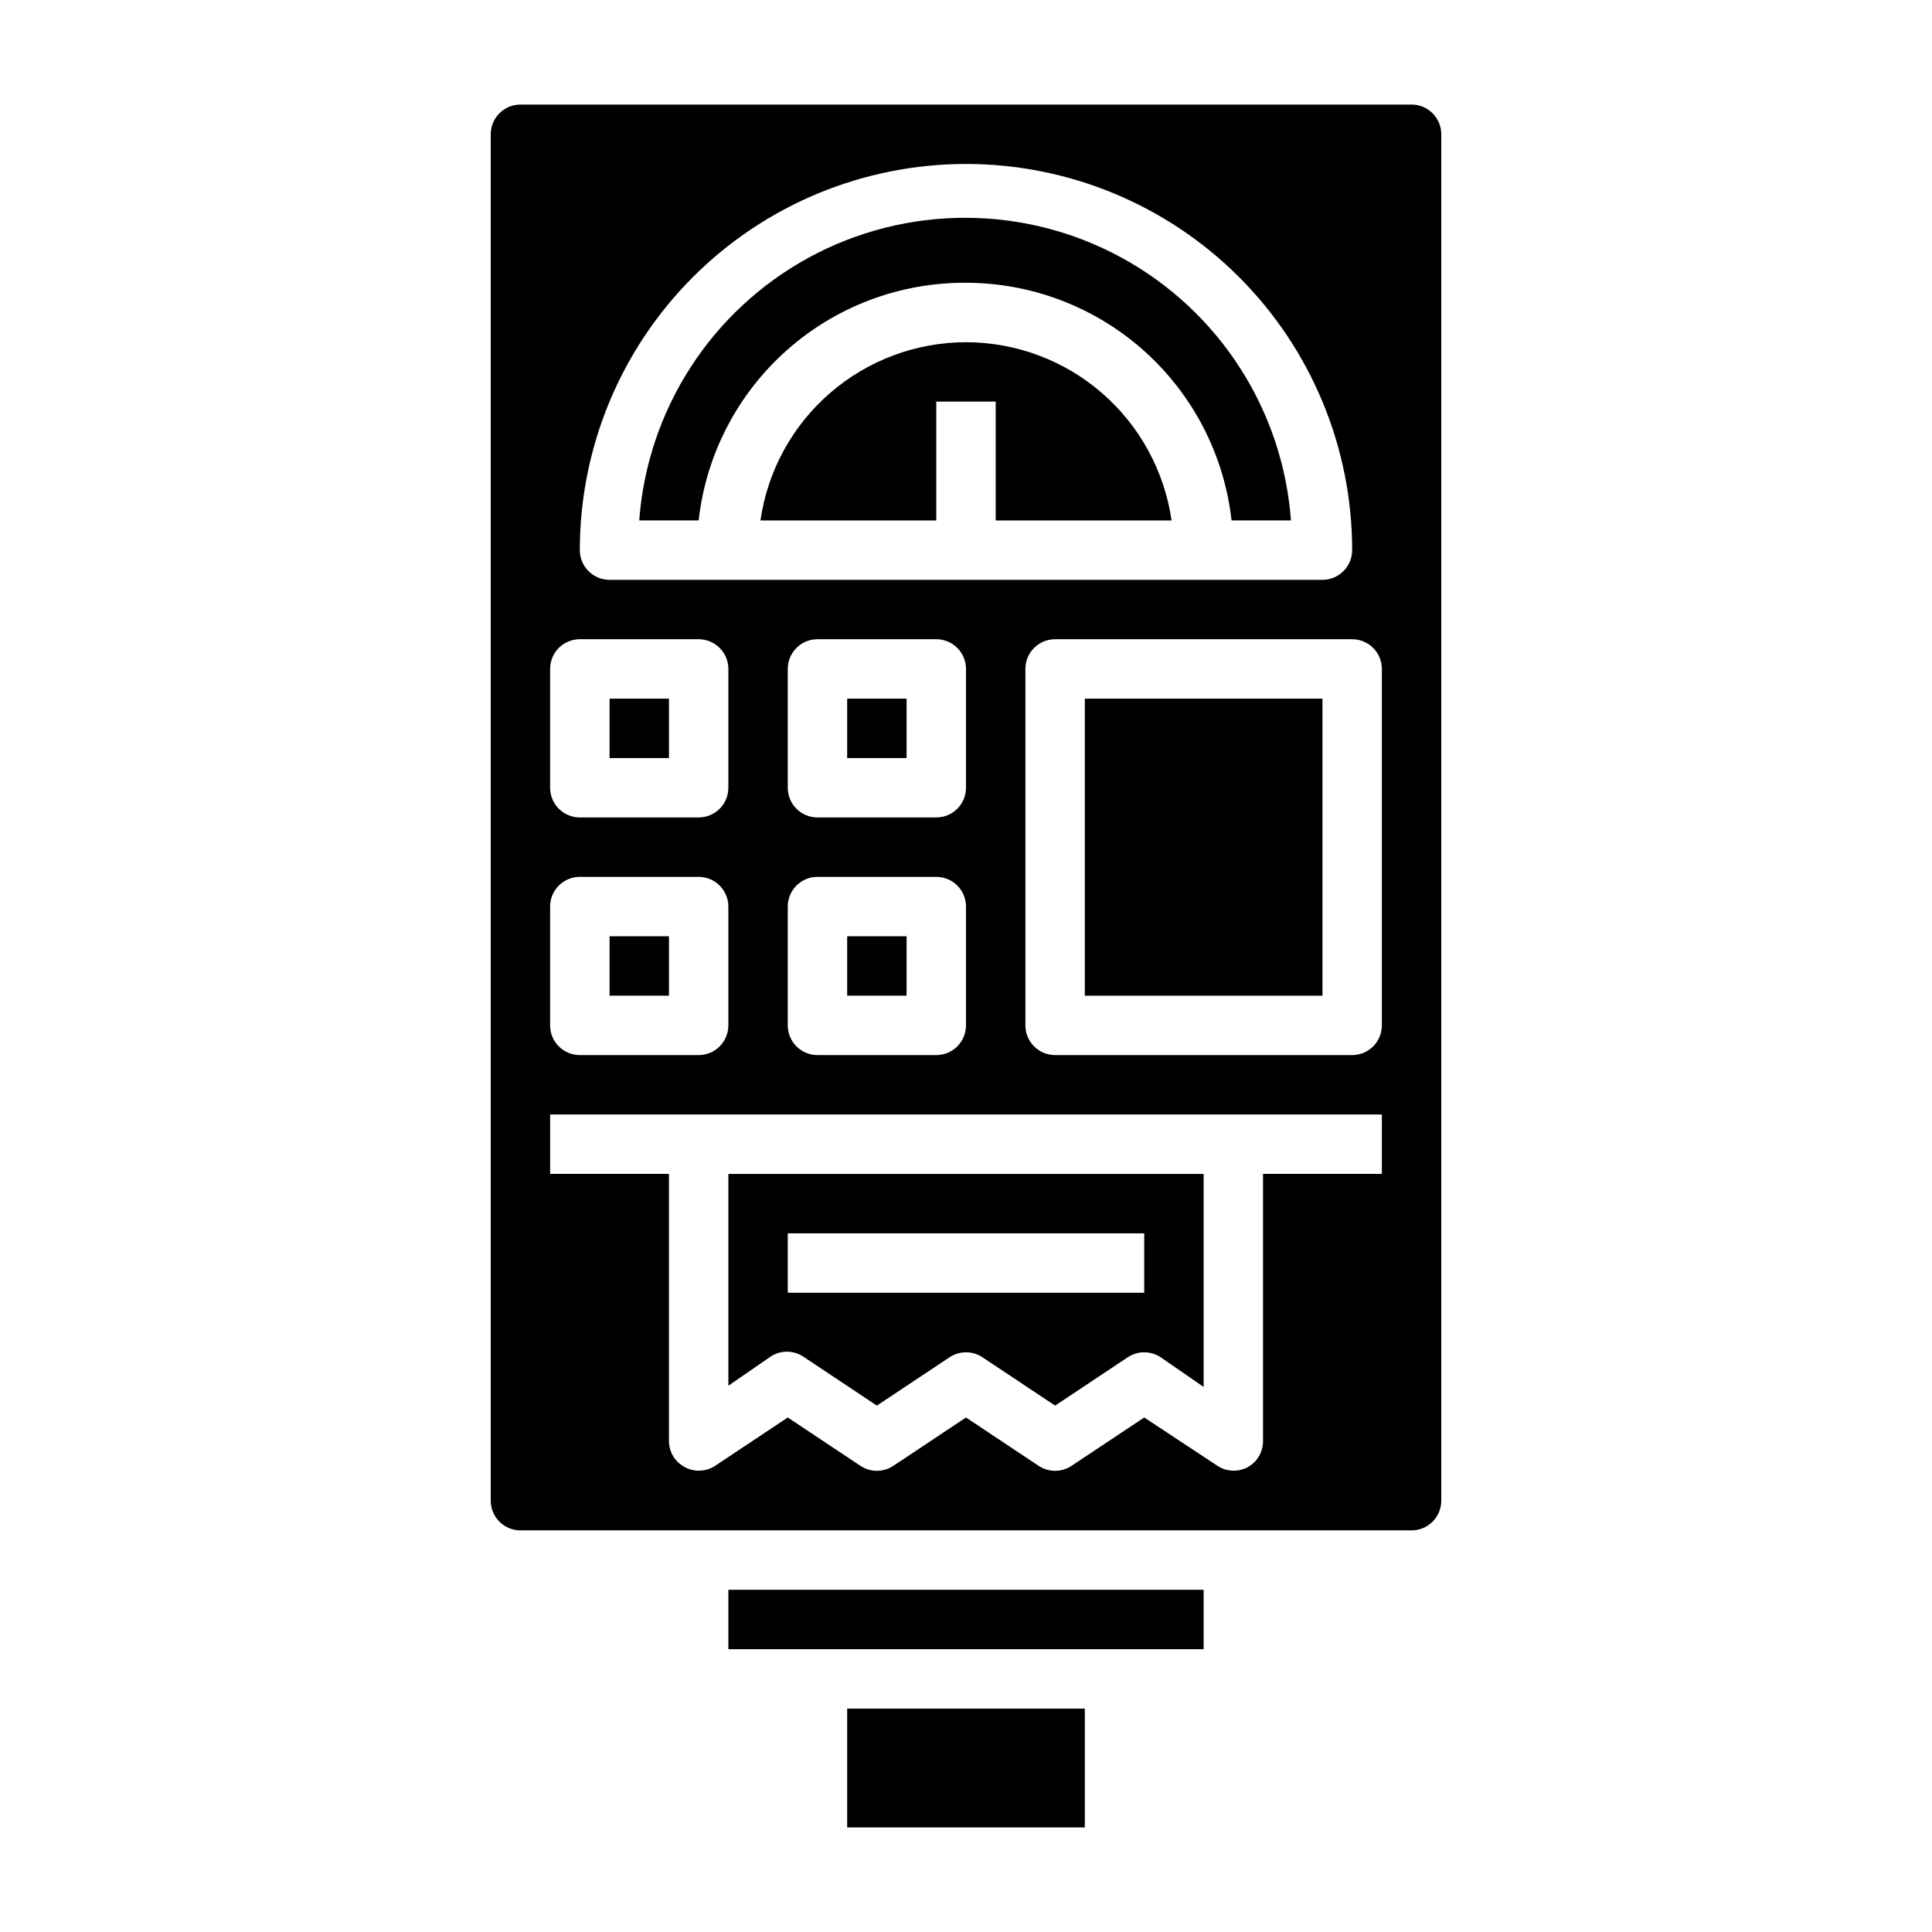
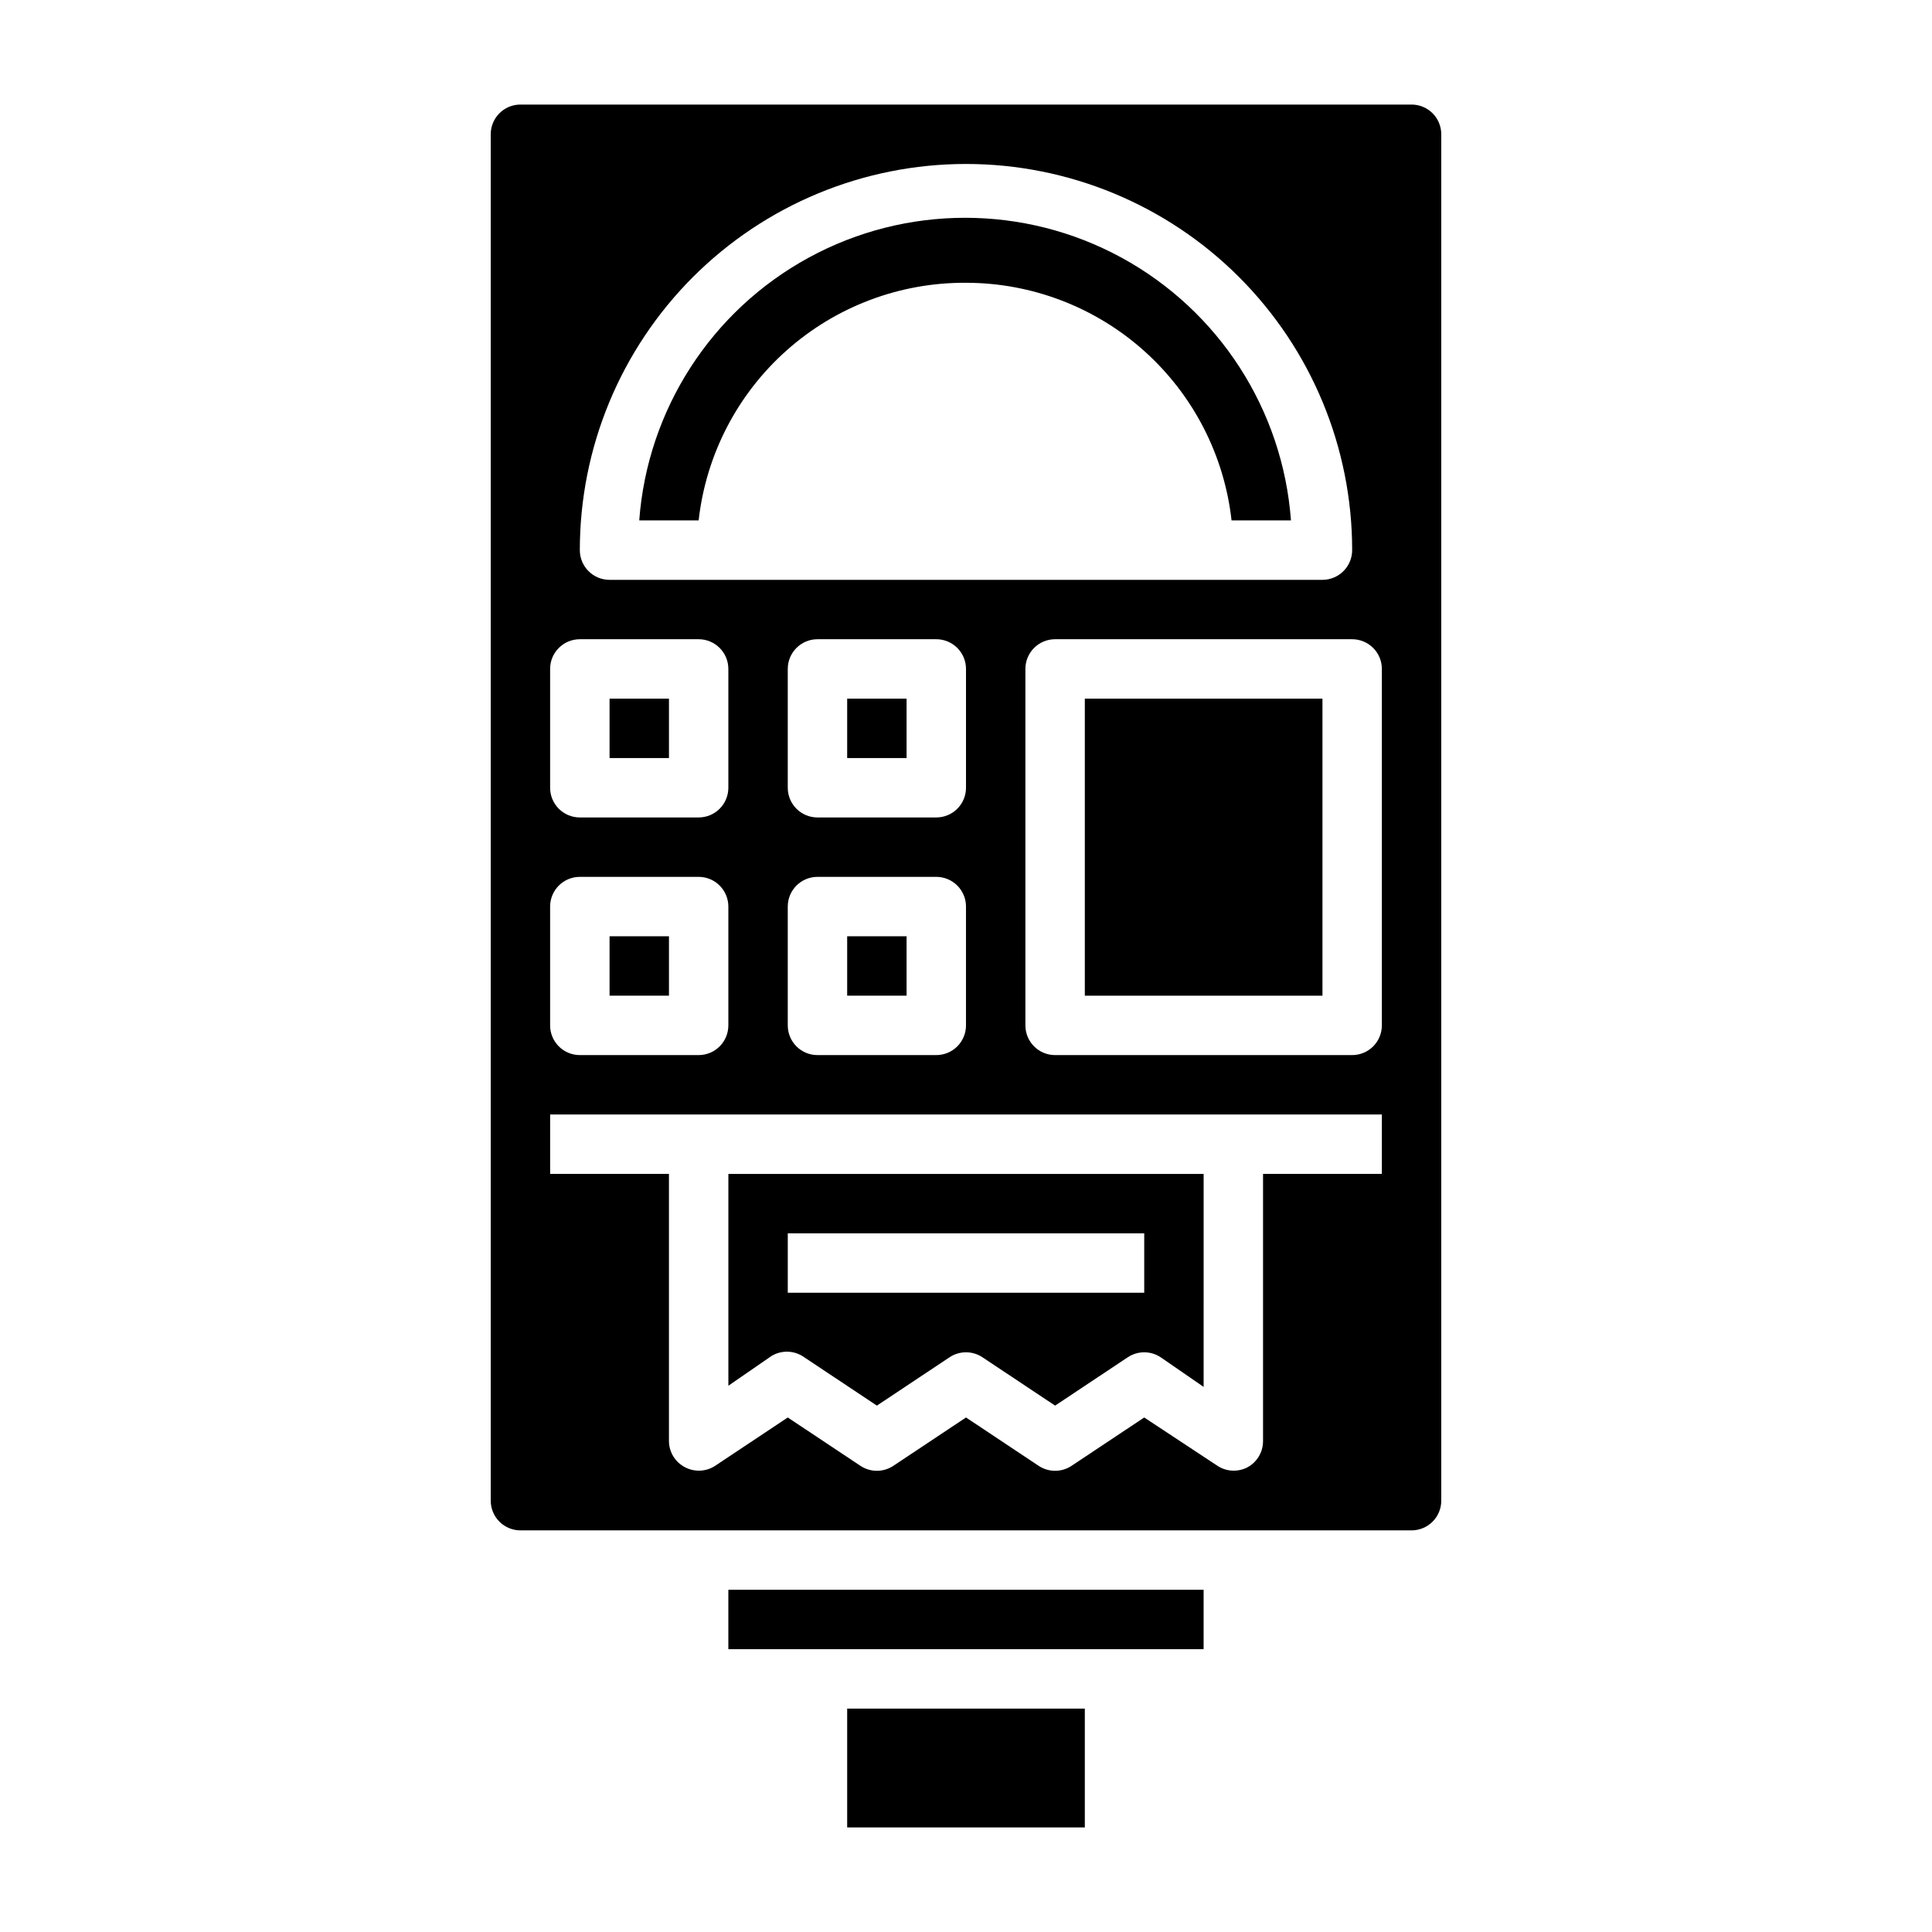
<svg xmlns="http://www.w3.org/2000/svg" fill="#000000" width="800px" height="800px" version="1.1" viewBox="144 144 512 512">
  <g>
    <path d="m305.54 392.12h15.742v15.742h-15.742z" />
    <path d="m305.54 329.15h15.742v15.742h-15.742z" />
    <path d="m368.51 392.12h15.742v15.742h-15.742z" />
    <path d="m368.51 329.15h15.742v15.742h-15.742z" />
-     <path d="m400 234.69c-13.242 0.016-26.031 4.797-36.035 13.469s-16.551 20.656-18.441 33.762h46.602v-31.488h15.742v31.488h46.605c-1.891-13.105-8.438-25.09-18.441-33.762-10-8.672-22.793-13.453-36.031-13.469z" />
    <path d="m431.49 329.15h62.977v78.719h-62.977z" />
-     <path d="m368.51 596.8h62.977v31.488h-62.977z" />
+     <path d="m368.51 596.8h62.977v31.488h-62.977" />
    <path d="m518.08 171.71h-236.16c-4.348 0-7.871 3.523-7.871 7.871v362.11c0 2.086 0.828 4.09 2.305 5.566 1.477 1.477 3.481 2.305 5.566 2.305h236.16c2.09 0 4.09-0.828 5.566-2.305 1.477-1.477 2.305-3.481 2.305-5.566v-362.11c0-2.09-0.828-4.09-2.305-5.566-1.477-1.477-3.477-2.305-5.566-2.305zm-118.08 15.742c27.141 0 53.168 10.781 72.359 29.973 19.195 19.195 29.977 45.223 29.977 72.363 0 2.09-0.832 4.09-2.309 5.566-1.473 1.477-3.477 2.309-5.566 2.309h-188.93c-4.348 0-7.871-3.527-7.871-7.875 0-27.141 10.781-53.168 29.973-72.363 19.191-19.191 45.219-29.973 72.363-29.973zm-7.875 173.18h-31.488c-4.348 0-7.871-3.523-7.871-7.871v-31.488c0-4.348 3.523-7.871 7.871-7.871h31.488c2.09 0 4.09 0.828 5.566 2.305 1.477 1.477 2.309 3.481 2.309 5.566v31.488c0 2.09-0.832 4.09-2.309 5.566-1.477 1.477-3.477 2.305-5.566 2.305zm7.871 23.617v31.488h0.004c0 2.09-0.832 4.09-2.309 5.566-1.477 1.477-3.477 2.305-5.566 2.305h-31.488c-4.348 0-7.871-3.523-7.871-7.871v-31.488c0-4.348 3.523-7.871 7.871-7.871h31.488c2.09 0 4.09 0.828 5.566 2.305 1.477 1.477 2.309 3.481 2.309 5.566zm-110.21-62.977c0-4.348 3.527-7.871 7.875-7.871h31.488-0.004c2.09 0 4.094 0.828 5.566 2.305 1.477 1.477 2.309 3.481 2.309 5.566v31.488c0 2.09-0.832 4.09-2.309 5.566-1.473 1.477-3.477 2.305-5.566 2.305h-31.484c-4.348 0-7.875-3.523-7.875-7.871zm0 62.977c0-4.348 3.527-7.871 7.875-7.871h31.488-0.004c2.09 0 4.094 0.828 5.566 2.305 1.477 1.477 2.309 3.481 2.309 5.566v31.488c0 2.09-0.832 4.09-2.309 5.566-1.473 1.477-3.477 2.305-5.566 2.305h-31.484c-4.348 0-7.875-3.523-7.875-7.871zm220.42 70.848h-31.488v70.848c-0.008 2.902-1.609 5.566-4.172 6.93-2.504 1.285-5.508 1.137-7.871-0.395l-19.445-12.832-19.285 12.832c-2.629 1.73-6.031 1.73-8.66 0l-19.285-12.832-19.285 12.832h-0.004c-2.625 1.73-6.031 1.73-8.656 0l-19.289-12.832-19.285 12.832c-2.363 1.531-5.367 1.68-7.871 0.395-2.625-1.32-4.293-3.992-4.332-6.93v-70.848h-31.488v-15.742h220.42zm0-39.359c0 2.09-0.828 4.09-2.305 5.566-1.477 1.477-3.481 2.305-5.566 2.305h-78.723c-4.348 0-7.871-3.523-7.871-7.871v-94.465c0-4.348 3.523-7.871 7.871-7.871h78.723c2.086 0 4.09 0.828 5.566 2.305 1.477 1.477 2.305 3.481 2.305 5.566z" />
    <path d="m357.1 503.67 19.285 12.832 19.285-12.832c2.629-1.73 6.031-1.73 8.66 0l19.285 12.832 19.285-12.832h0.004c2.625-1.73 6.031-1.73 8.656 0l11.414 7.871 0.004-56.441h-125.95v56.129l11.414-7.871c2.688-1.637 6.094-1.512 8.66 0.312zm-4.332-32.824h94.465v15.742h-94.465z" />
    <path d="m400 218.94c17.418 0.008 34.227 6.438 47.211 18.055 12.98 11.617 21.227 27.609 23.164 44.922h15.742c-2.168-29.336-19.086-55.566-44.918-69.645-25.832-14.074-57.043-14.074-82.875 0-25.828 14.078-42.746 40.309-44.918 69.645h15.742c1.945-17.395 10.262-33.453 23.344-45.082 13.082-11.629 30.004-18.004 47.508-17.895z" />
    <path d="m337.02 565.31h125.95v15.742h-125.95z" />
  </g>
</svg>